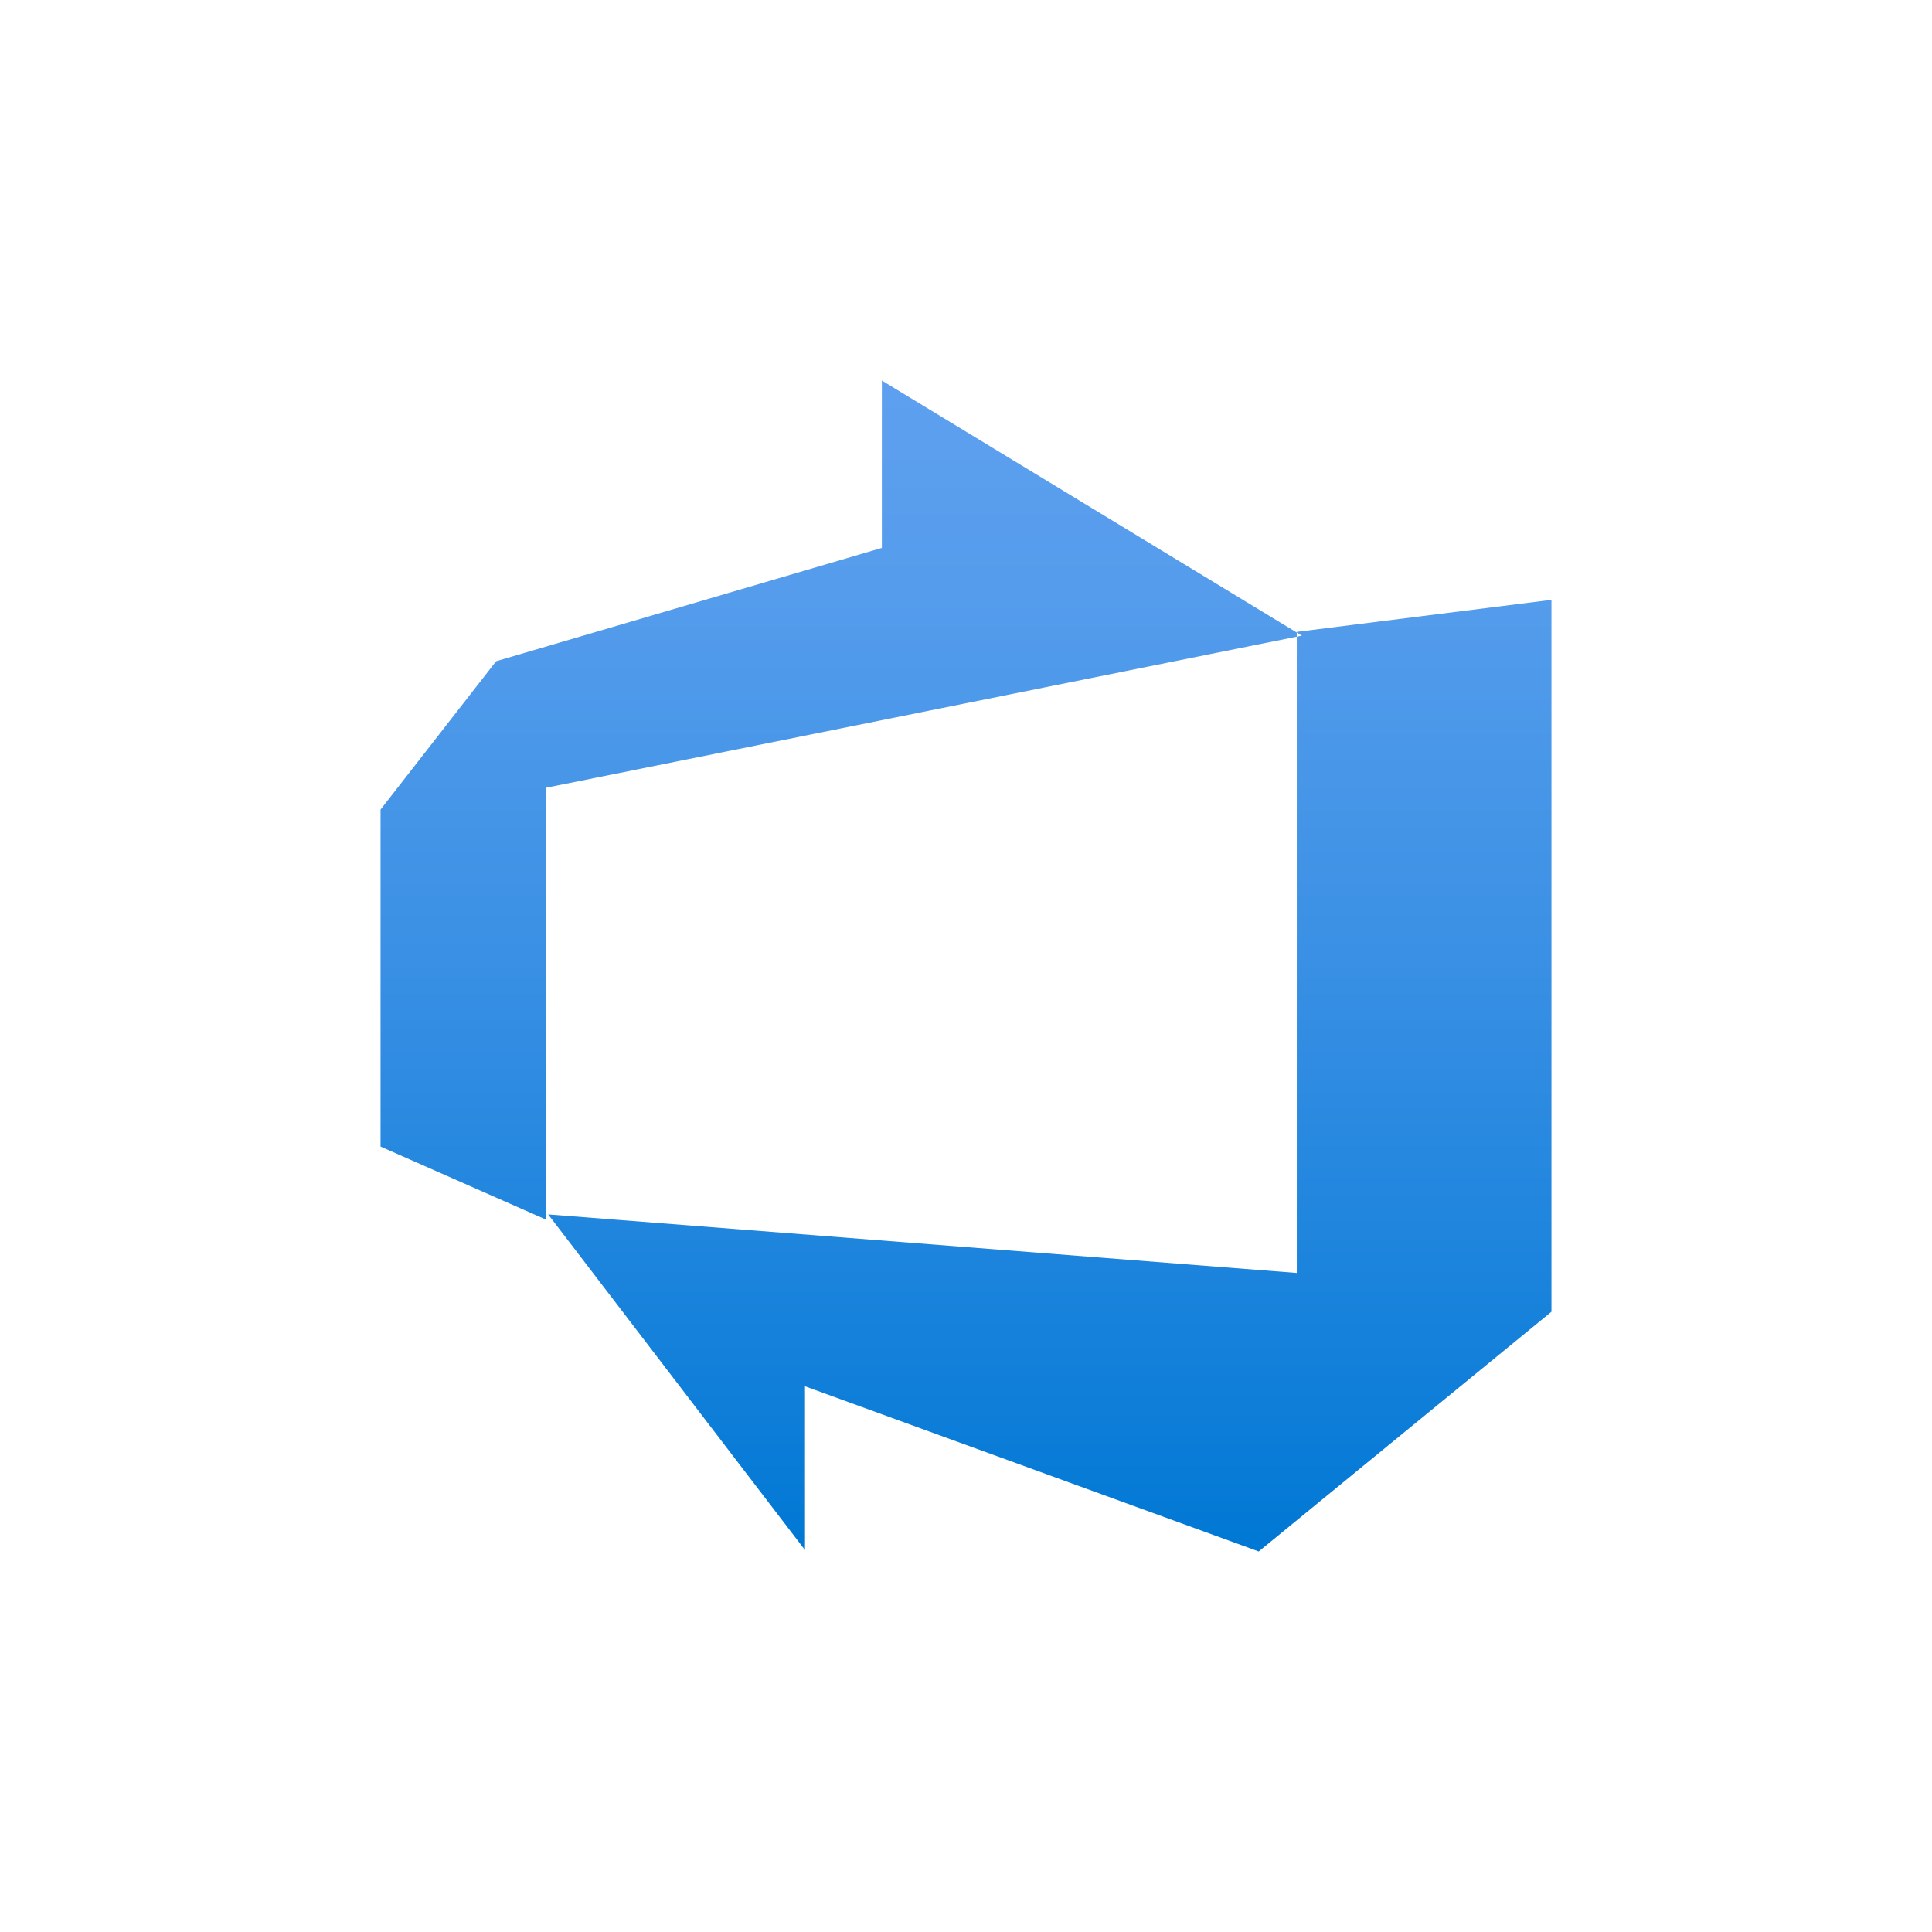
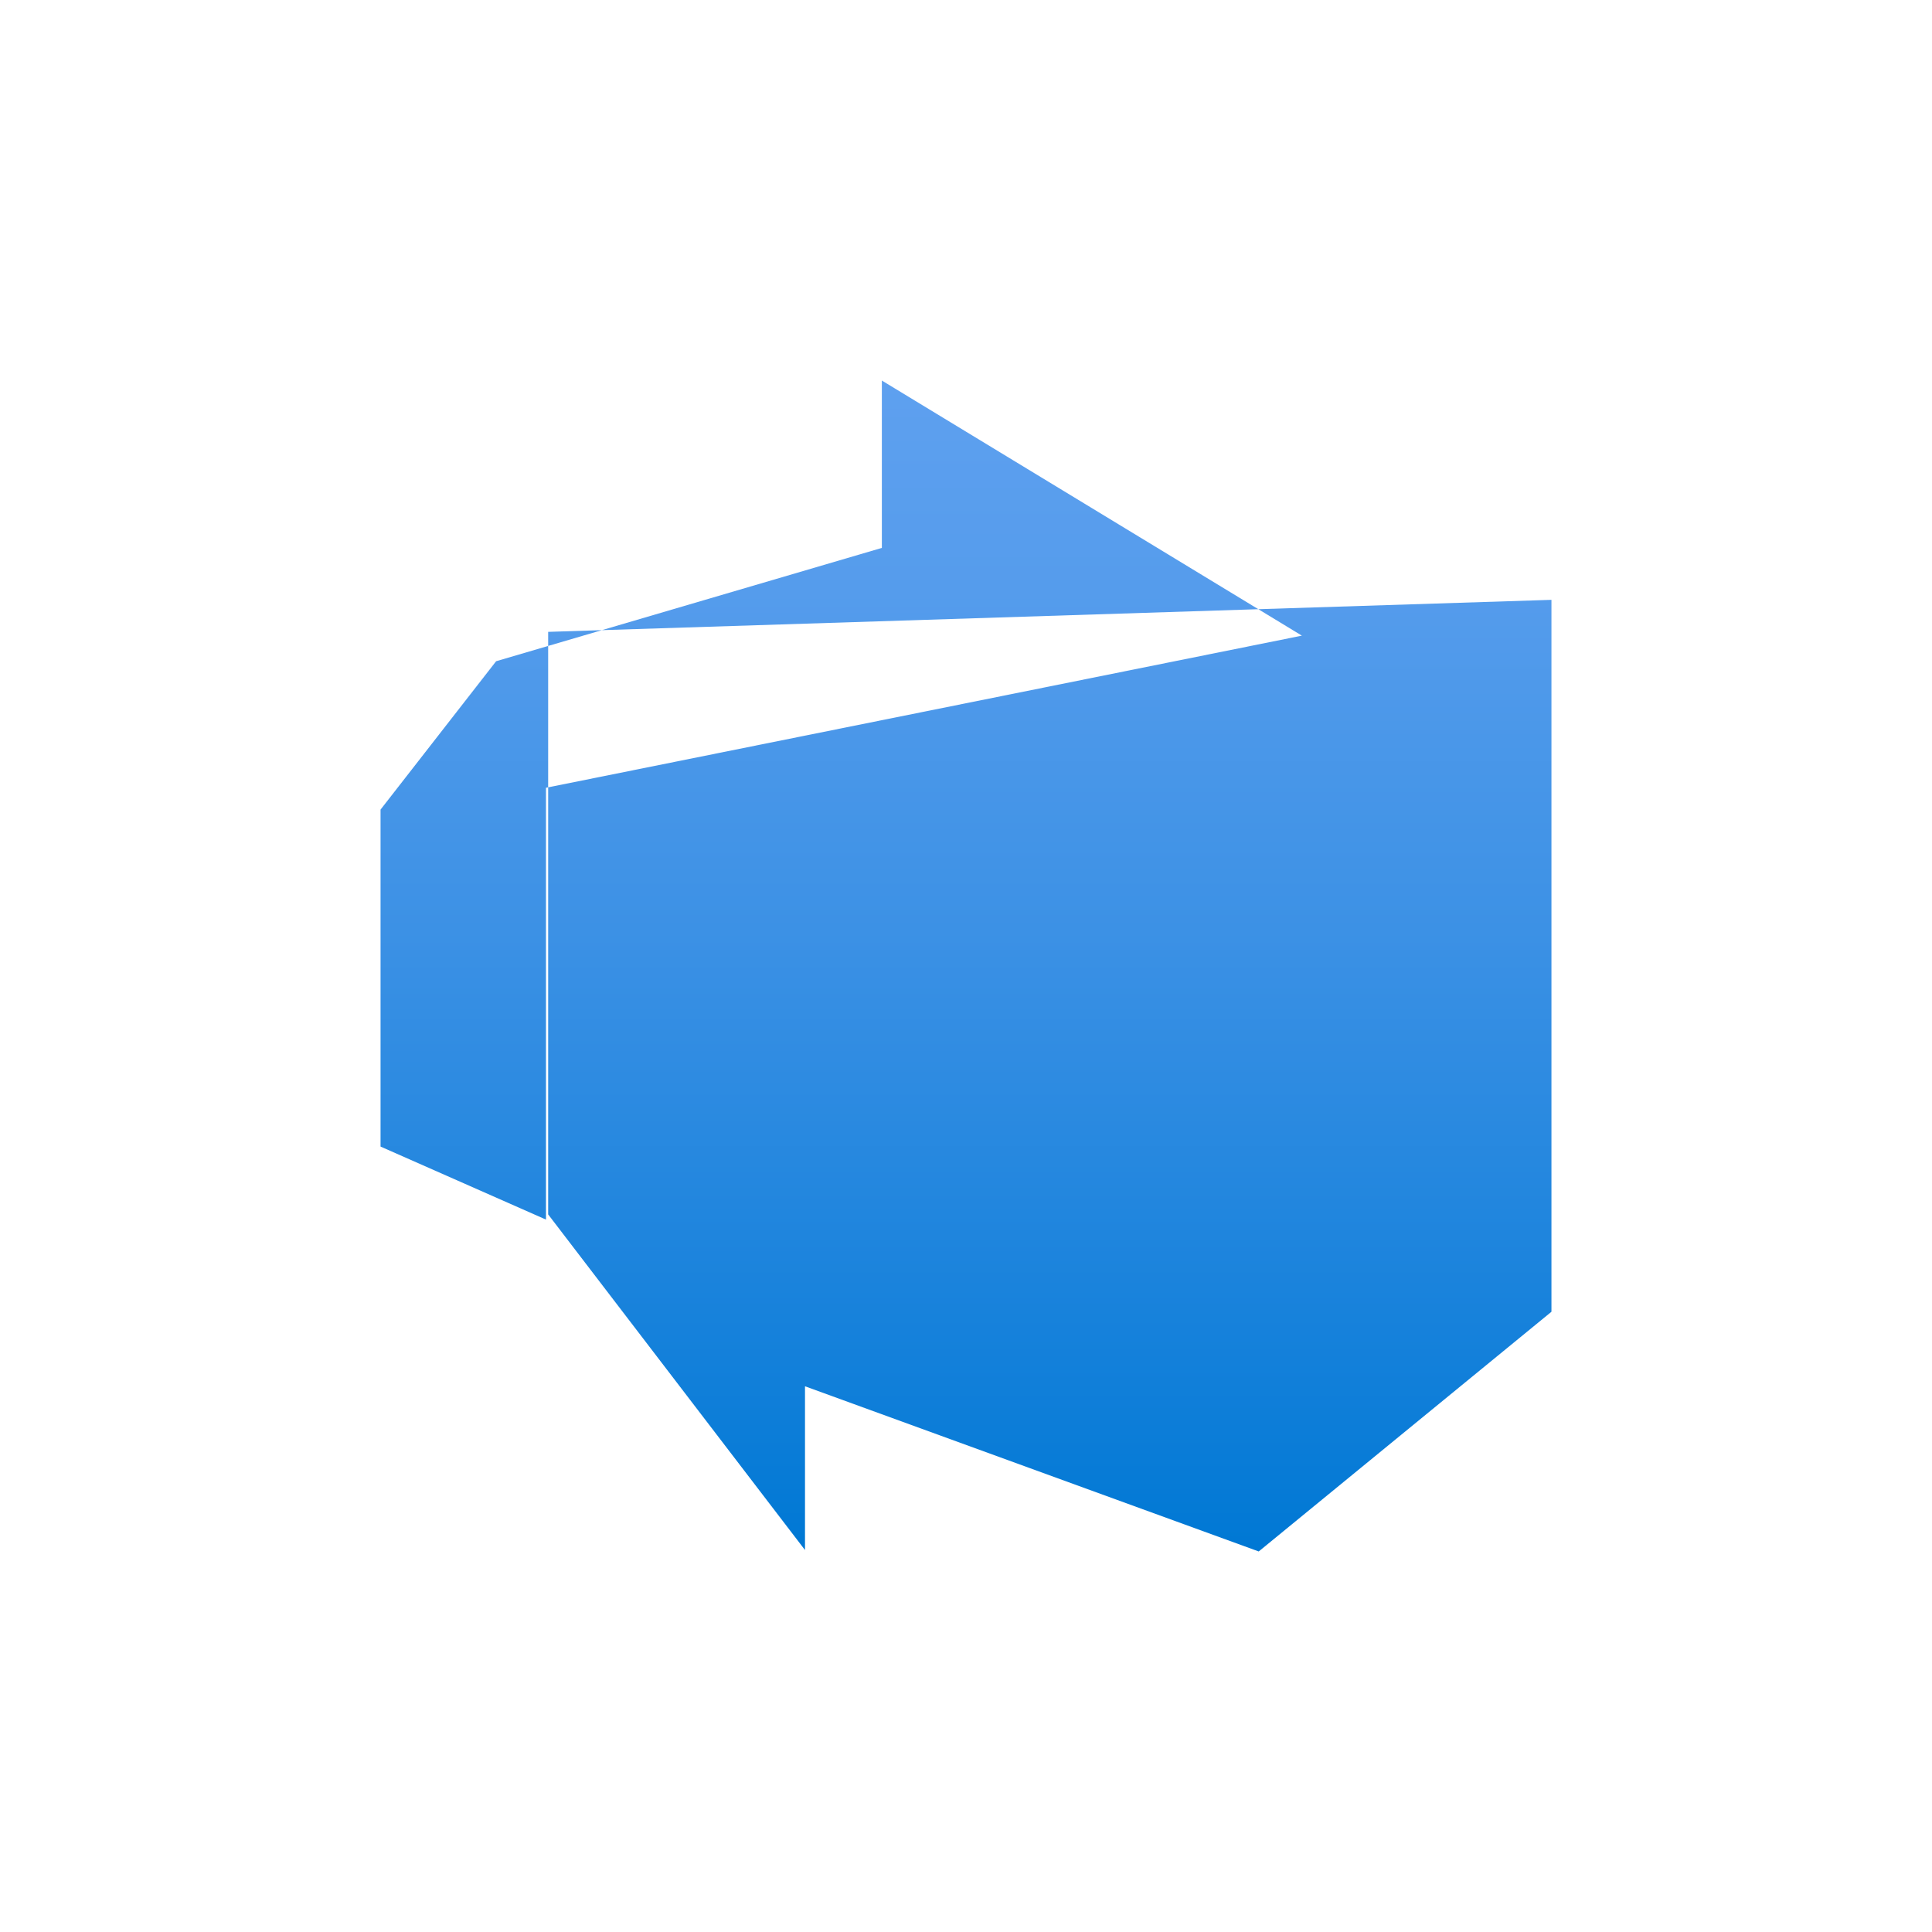
<svg xmlns="http://www.w3.org/2000/svg" width="132" height="132" viewBox="0 0 132 132" fill="none">
-   <path d="M106 40.983V89.623L86 106L55 94.715V105.903L37.452 82.972L88.6 86.972V43.171L106 40.983ZM88.948 43.429L60.251 26V37.434L33.897 45.177L26 55.314V78.337L37.303 83.326V53.823L88.948 43.429Z" fill="url(#paint0_linear_544_4126)" />
+   <path d="M106 40.983V89.623L86 106L55 94.715V105.903L37.452 82.972V43.171L106 40.983ZM88.948 43.429L60.251 26V37.434L33.897 45.177L26 55.314V78.337L37.303 83.326V53.823L88.948 43.429Z" fill="url(#paint0_linear_544_4126)" />
  <defs>
    <linearGradient id="paint0_linear_544_4126" x1="66" y1="105.749" x2="66" y2="26.149" gradientUnits="userSpaceOnUse">
      <stop stop-color="#0078D4" />
      <stop offset="0.16" stop-color="#1380DA" />
      <stop offset="0.53" stop-color="#3C91E5" />
      <stop offset="0.82" stop-color="#559CEC" />
      <stop offset="1" stop-color="#5EA0EF" />
    </linearGradient>
  </defs>
</svg>